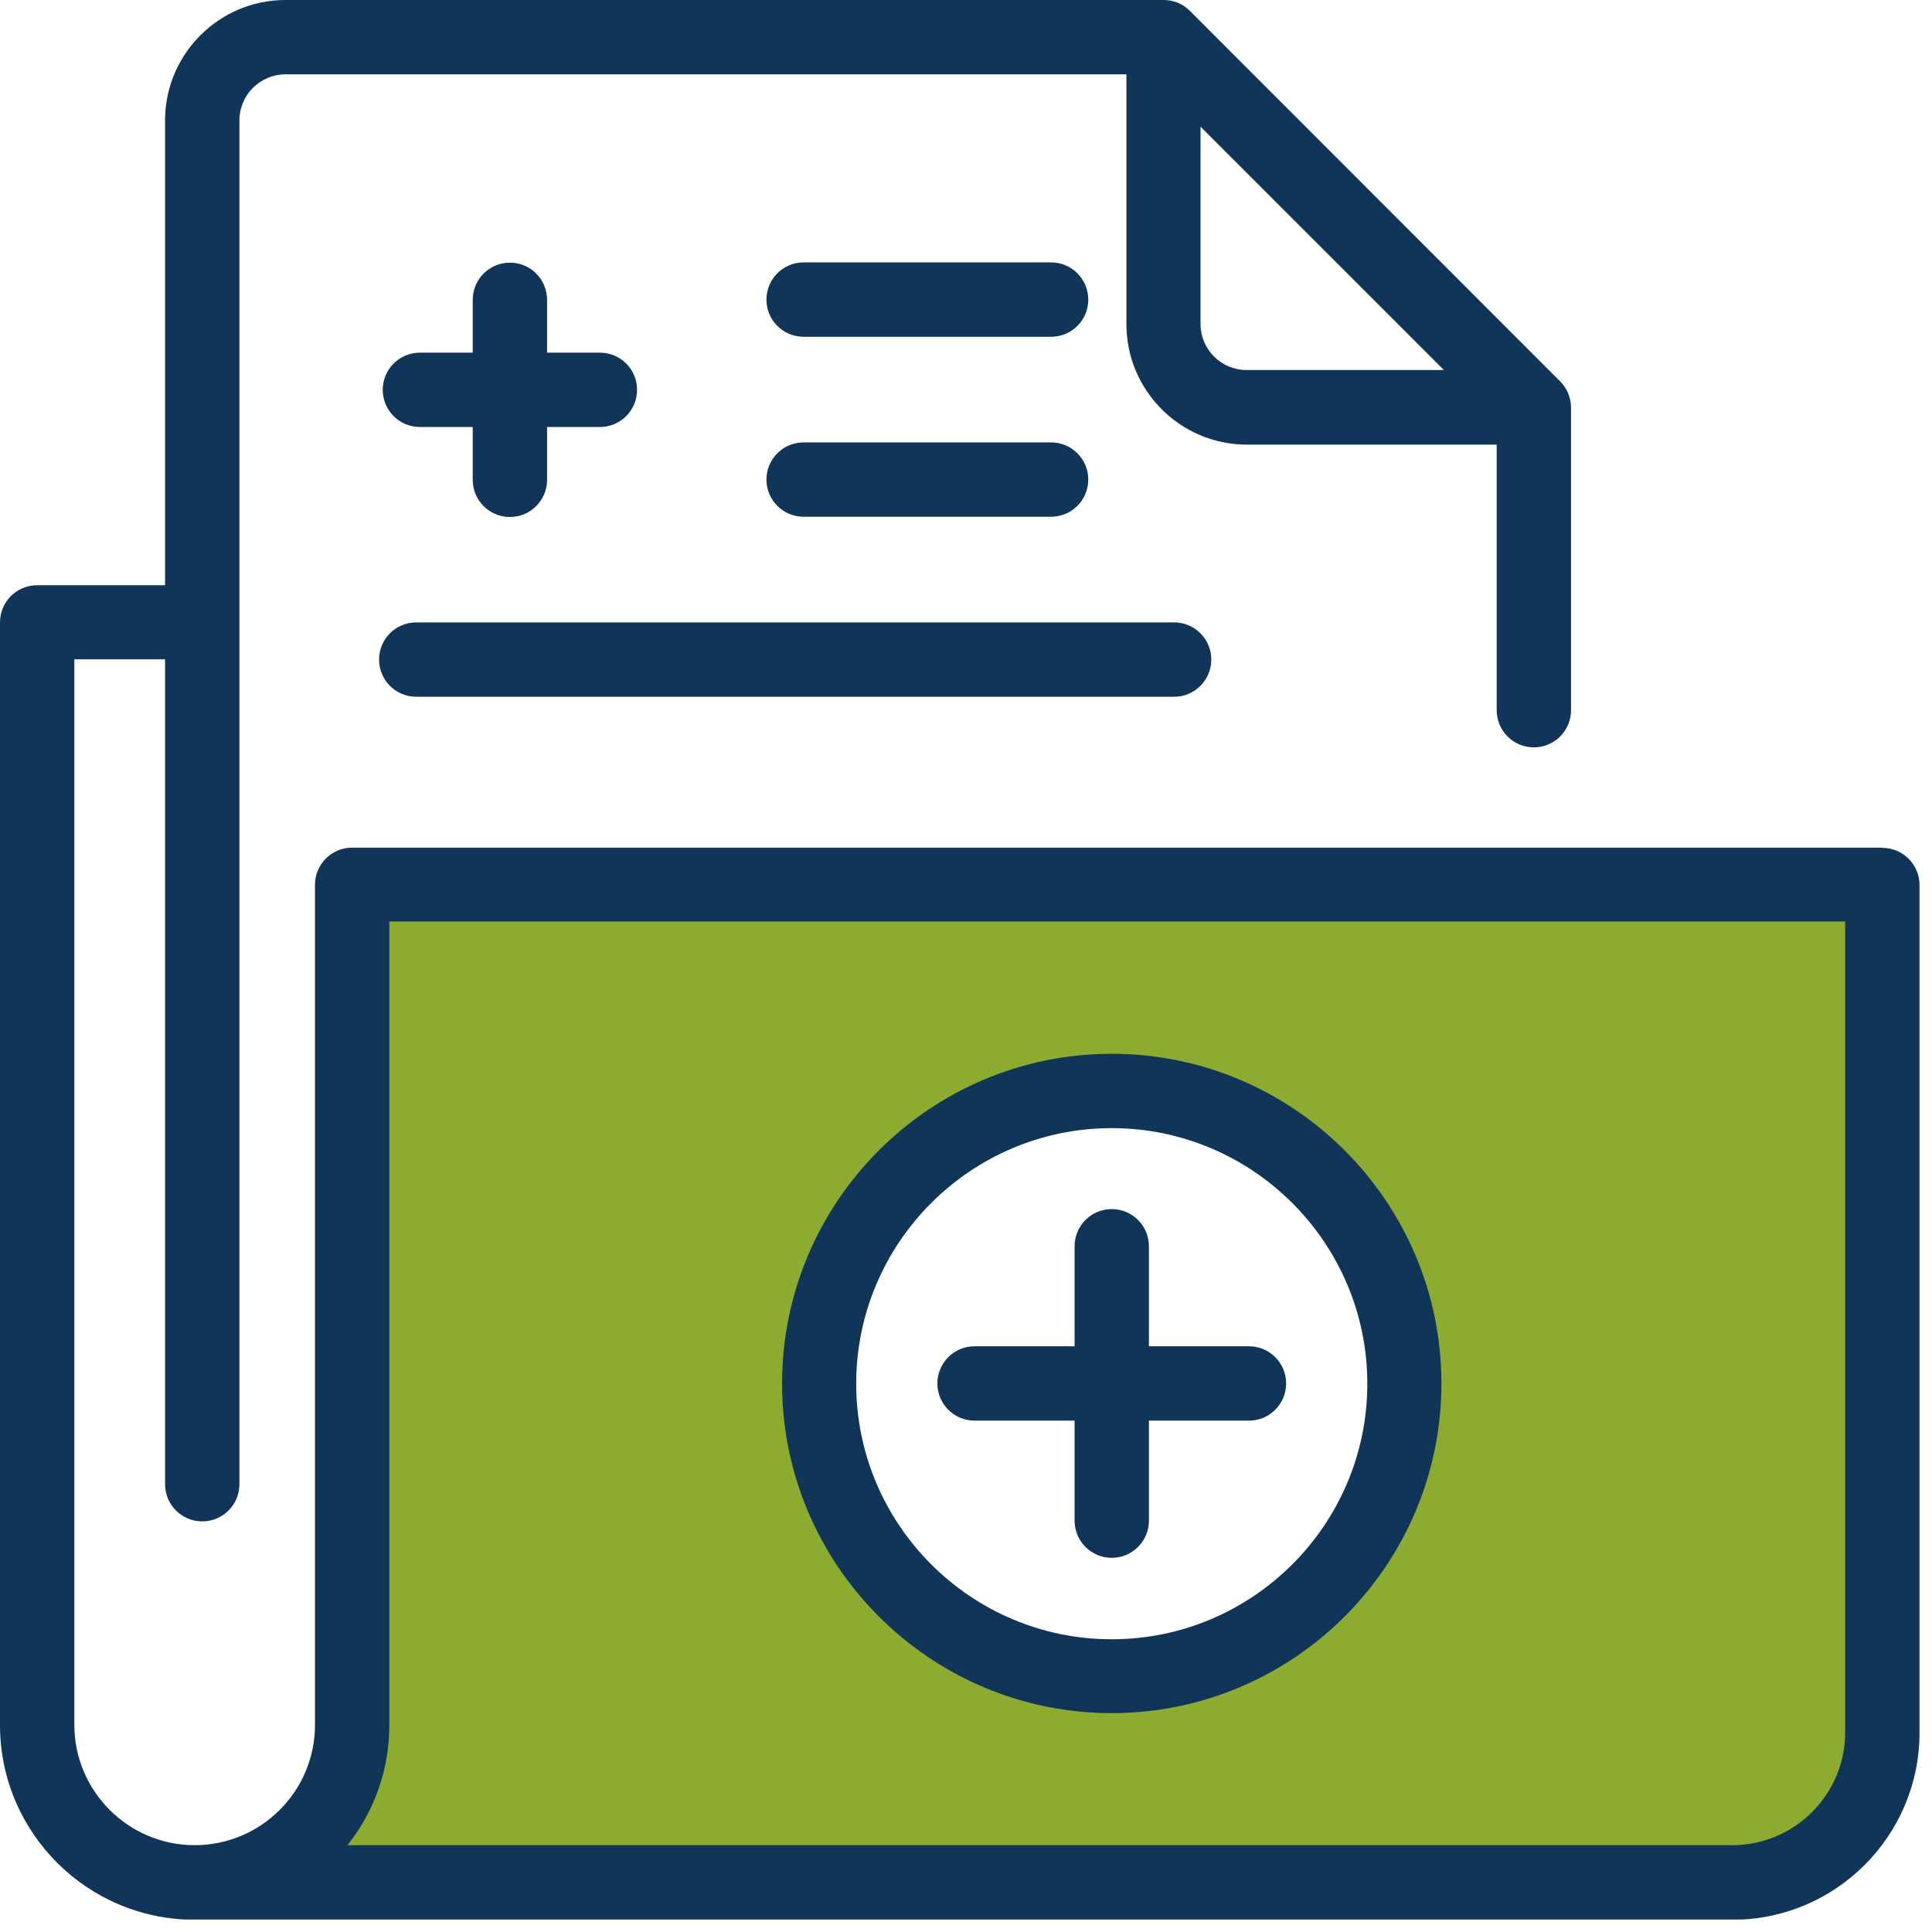
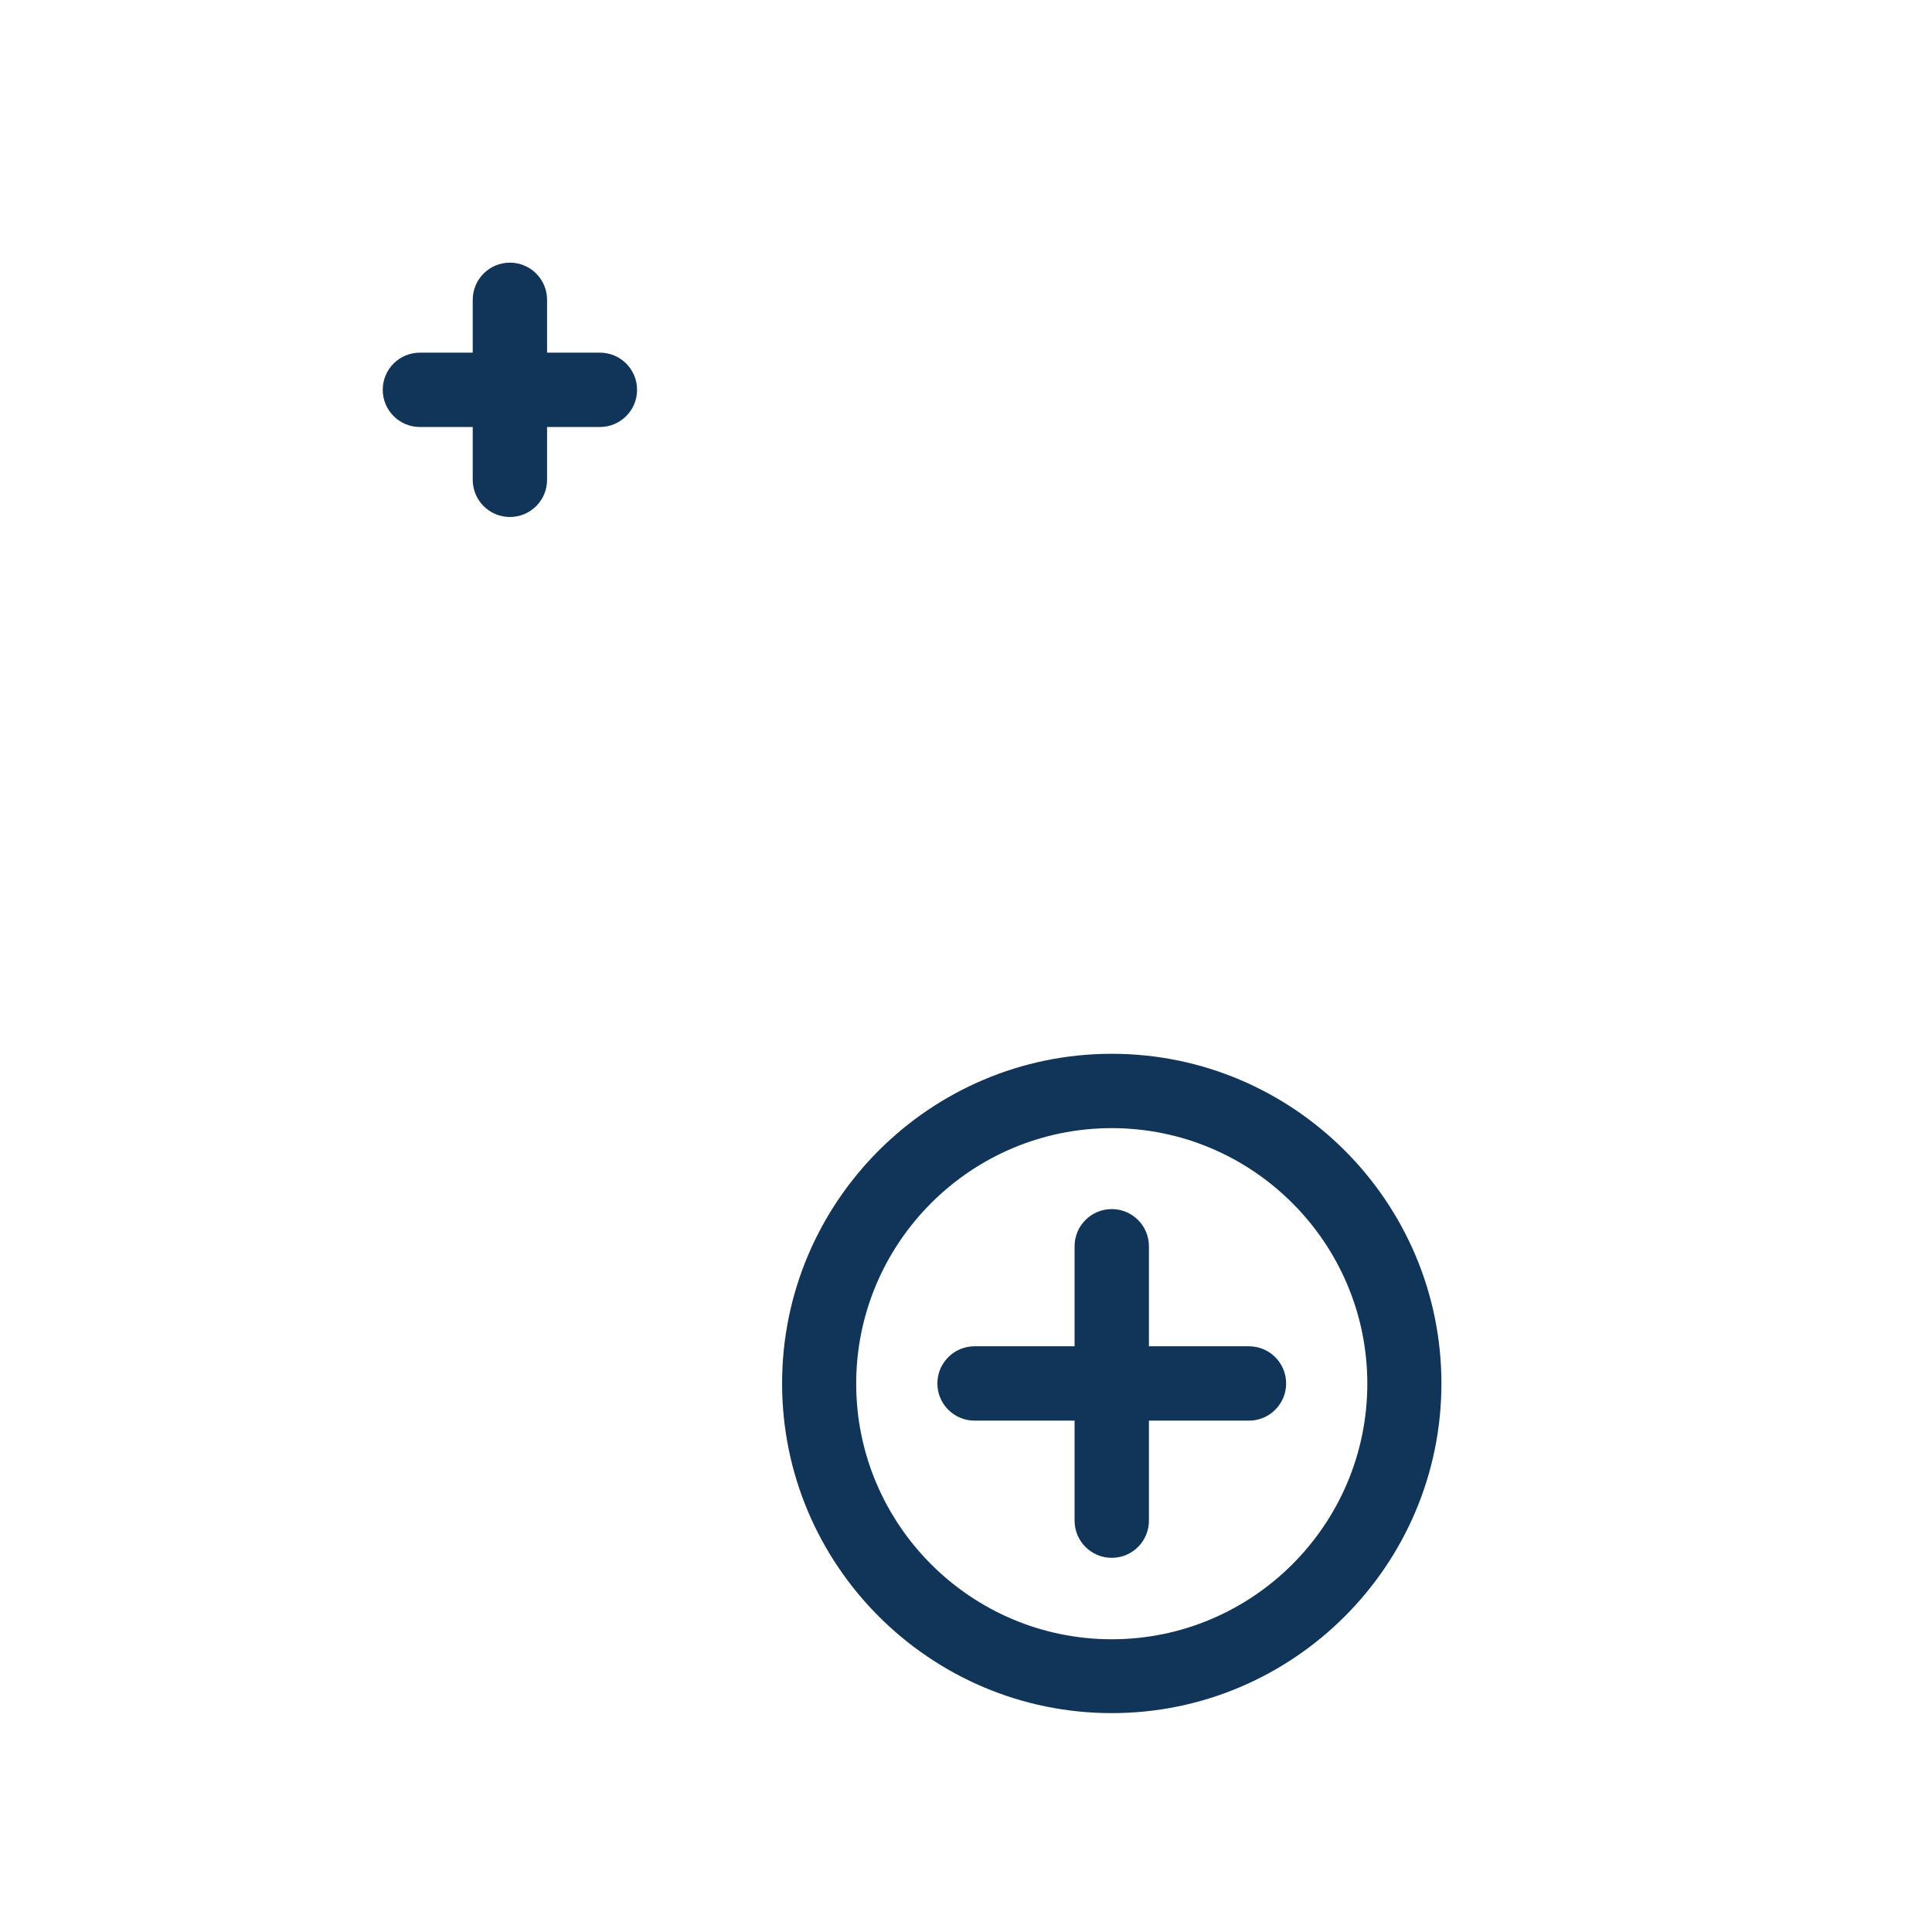
<svg xmlns="http://www.w3.org/2000/svg" width="79" height="79" viewBox="0 0 79 79" fill="none">
  <g clip-path="url(#clip0_6874_659)">
-     <path d="M14.21 36.58V76.82H69.15C73.24 76.82 76.56 73.5 76.56 69.41V36.59H14.21V36.58ZM45.38 68.06C38.87 68.06 33.59 62.78 33.59 56.27C33.59 49.76 38.87 44.48 45.38 44.48C51.89 44.48 57.17 49.76 57.17 56.27C57.17 62.78 51.89 68.06 45.38 68.06Z" fill="#8CAB30" />
-     <path d="M76.97 34.66H14.4C13.56 34.66 12.88 35.34 12.88 36.18V70.53C12.88 73.25 10.67 75.45 7.96 75.45C5.25 75.45 3.04 73.24 3.04 70.53V26.96H6.75V60.69C6.75 61.53 7.43 62.21 8.27 62.21C9.11 62.21 9.79 61.53 9.79 60.69V4.92C9.79 3.88 10.64 3.04 11.67 3.04H46.06V13.26C46.06 15.97 48.27 18.18 50.98 18.18H61.2V29.04C61.2 29.88 61.88 30.56 62.72 30.56C63.56 30.56 64.24 29.88 64.24 29.04V16.67C64.24 16.27 64.08 15.88 63.8 15.6L48.65 0.44C48.36 0.15 47.98 0 47.58 0H11.67C8.96 0 6.75 2.21 6.75 4.92V23.93H1.52C0.68 23.93 0 24.61 0 25.45V70.54C0 74.93 3.57 78.5 7.96 78.5H70.84C75.06 78.5 78.49 75.07 78.49 70.85V36.19C78.49 35.35 77.81 34.67 76.97 34.67V34.66ZM75.45 37.69V70.83C75.45 73.38 73.38 75.45 70.83 75.45H14.21L14.23 75.42C15.34 74.01 15.92 72.32 15.92 70.52V37.68H75.46L75.45 37.69ZM49.09 13.25V5.18L59.04 15.13H50.97C49.93 15.13 49.09 14.28 49.09 13.25Z" fill="#103559" />
    <path d="M39.85 58.09H43.94V62.18C43.94 63.02 44.62 63.7 45.46 63.7C46.3 63.7 46.98 63.02 46.98 62.18V58.09H51.07C51.91 58.09 52.59 57.41 52.59 56.57C52.59 55.73 51.91 55.05 51.07 55.05H46.98V50.96C46.98 50.12 46.3 49.44 45.46 49.44C44.62 49.44 43.94 50.12 43.94 50.96V55.05H39.85C39.01 55.05 38.33 55.73 38.33 56.57C38.33 57.41 39.01 58.09 39.85 58.09Z" fill="#103559" />
    <path d="M45.46 70.05C52.89 70.05 58.94 64 58.94 56.57C58.94 49.14 52.89 43.09 45.46 43.09C38.03 43.09 31.98 49.14 31.98 56.57C31.98 64 38.03 70.05 45.46 70.05ZM45.46 46.13C51.22 46.13 55.91 50.82 55.91 56.58C55.91 62.34 51.22 67.03 45.46 67.03C39.7 67.03 35.01 62.34 35.01 56.58C35.01 50.82 39.7 46.13 45.46 46.13Z" fill="#103559" />
-     <path d="M17.02 28.49H48.01C48.85 28.49 49.53 27.81 49.53 26.97C49.53 26.13 48.85 25.45 48.01 25.45H17.02C16.18 25.45 15.5 26.13 15.5 26.97C15.5 27.81 16.18 28.49 17.02 28.49Z" fill="#103559" />
-     <path d="M32.86 21.13H42.98C43.82 21.13 44.5 20.45 44.5 19.61C44.5 18.77 43.82 18.09 42.98 18.09H32.86C32.02 18.09 31.34 18.77 31.34 19.61C31.34 20.45 32.02 21.13 32.86 21.13Z" fill="#103559" />
-     <path d="M32.86 13.771H42.98C43.82 13.771 44.5 13.091 44.5 12.251C44.5 11.411 43.82 10.73 42.98 10.73H32.86C32.02 10.73 31.34 11.411 31.34 12.251C31.34 13.091 32.02 13.771 32.86 13.771Z" fill="#103559" />
    <path d="M20.85 10.74C20.01 10.74 19.33 11.42 19.33 12.26V14.42H17.17C16.33 14.42 15.65 15.1 15.65 15.94C15.65 16.78 16.33 17.46 17.17 17.46H19.33V19.62C19.33 20.46 20.01 21.14 20.85 21.14C21.69 21.14 22.37 20.46 22.37 19.62V17.46H24.53C25.37 17.46 26.05 16.78 26.05 15.94C26.05 15.1 25.37 14.42 24.53 14.42H22.37V12.26C22.37 11.42 21.69 10.74 20.85 10.74Z" fill="#103559" />
  </g>
  <defs>
    <clipPath id="clip0_6874_659">
      <rect width="78.49" height="78.49" fill="white" />
    </clipPath>
  </defs>
</svg>